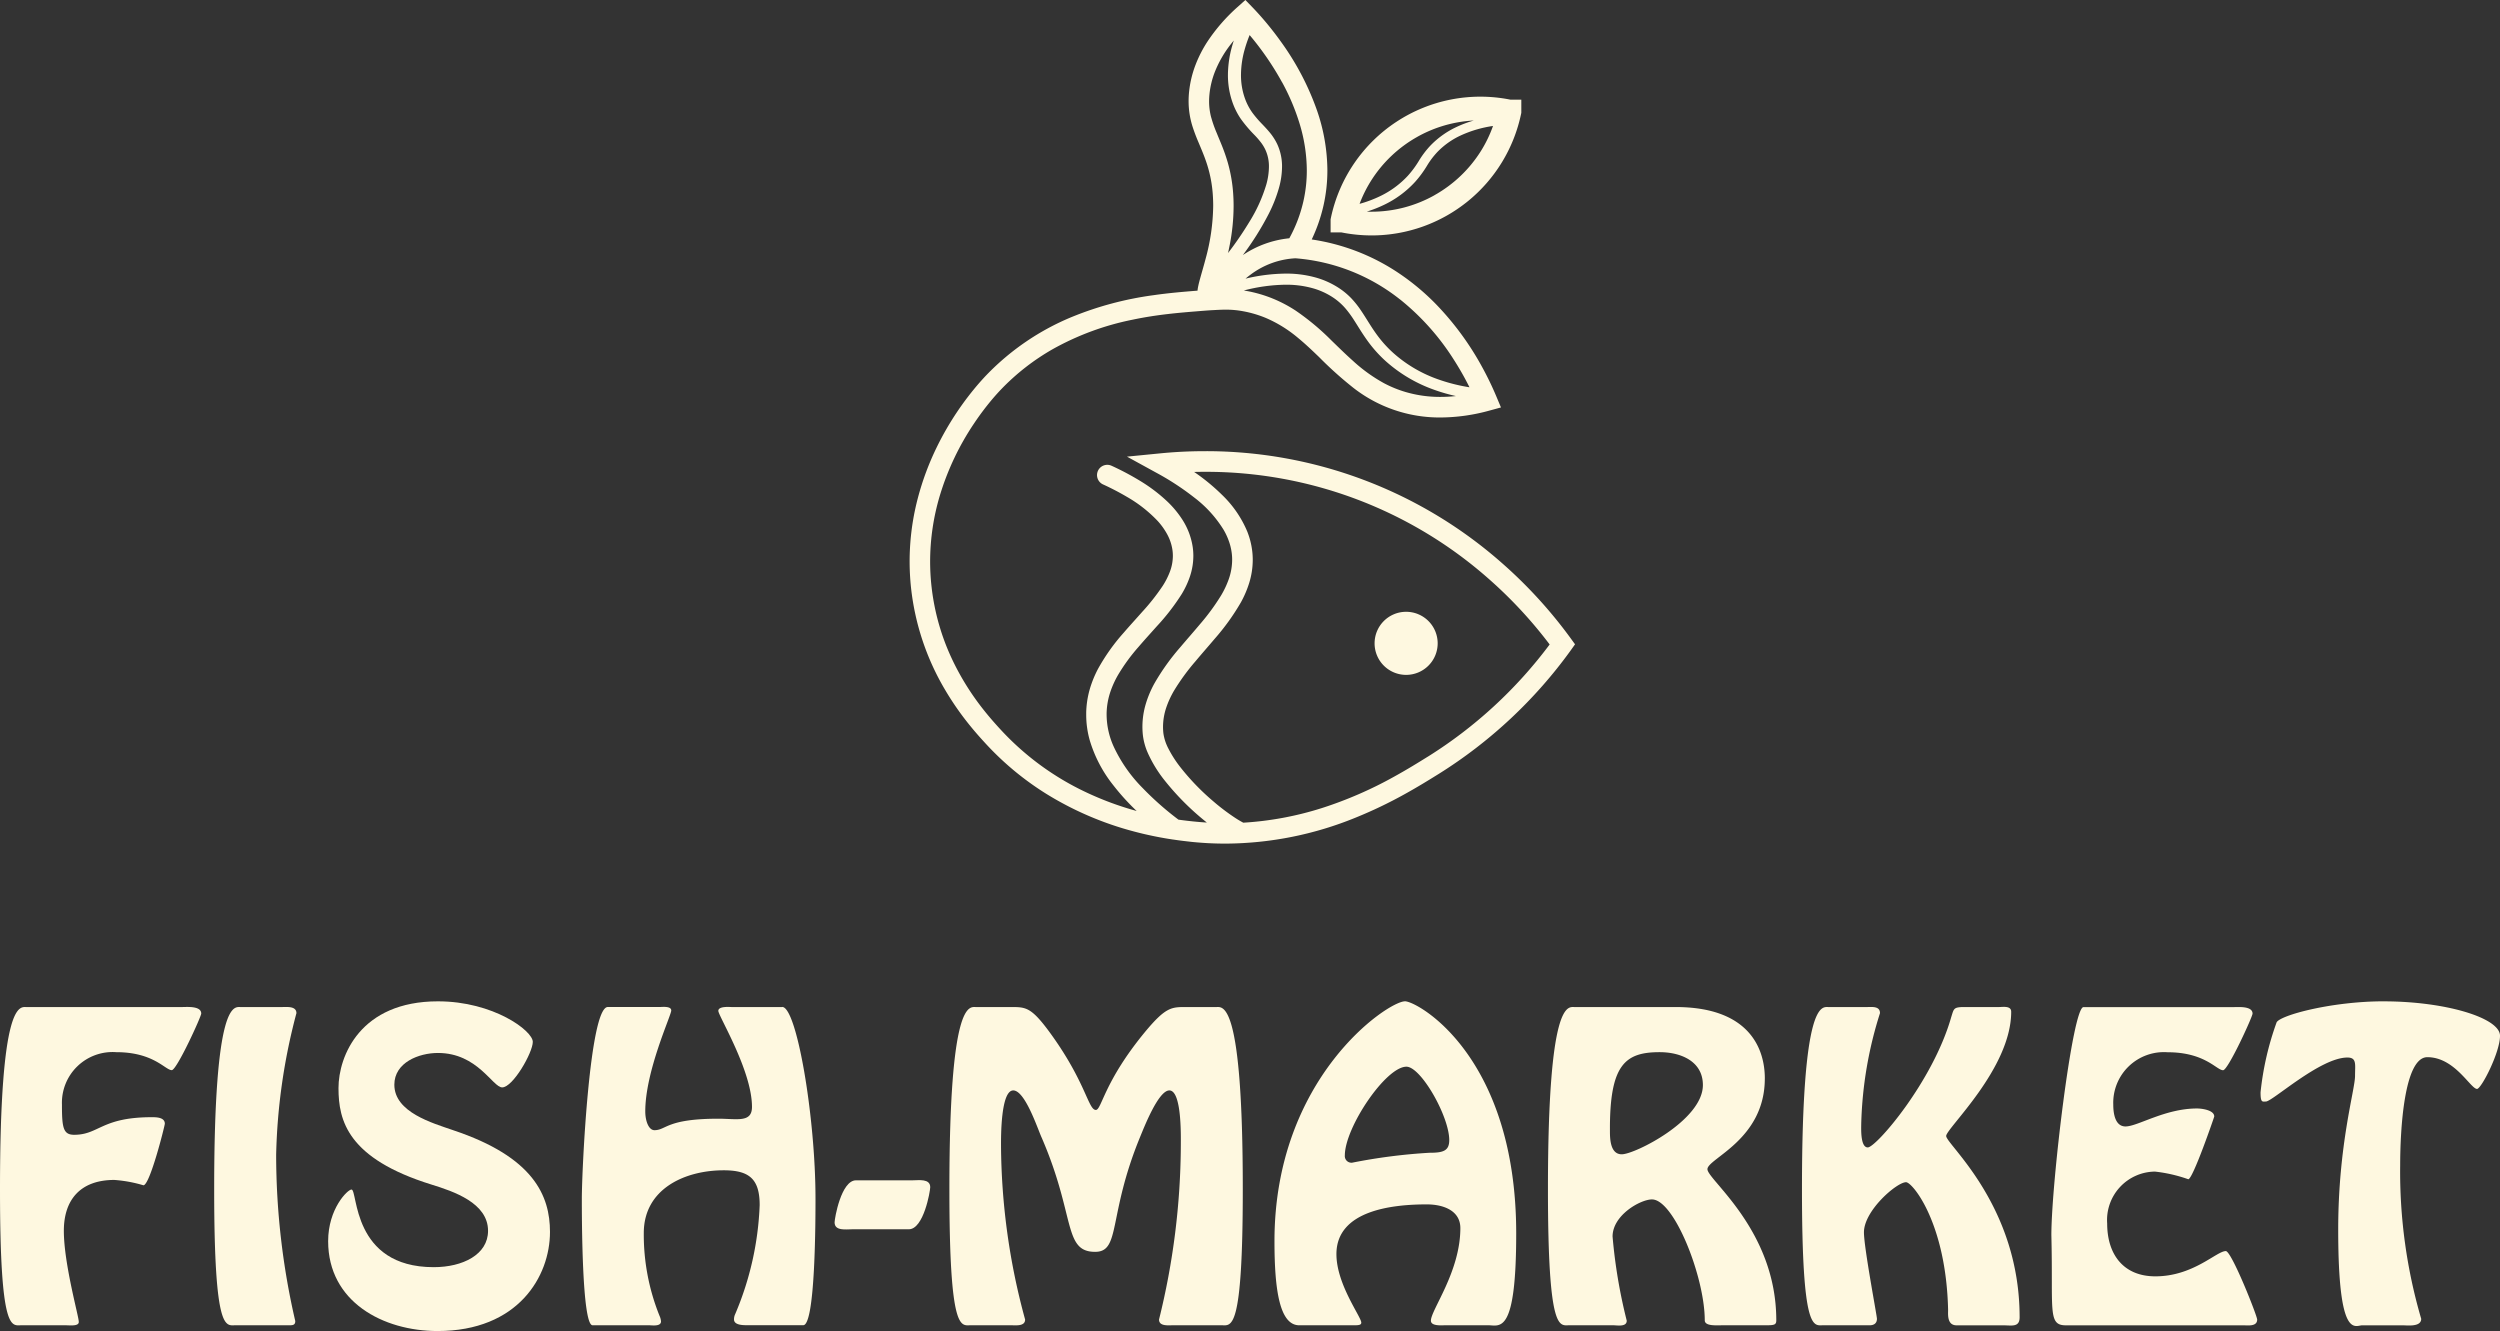
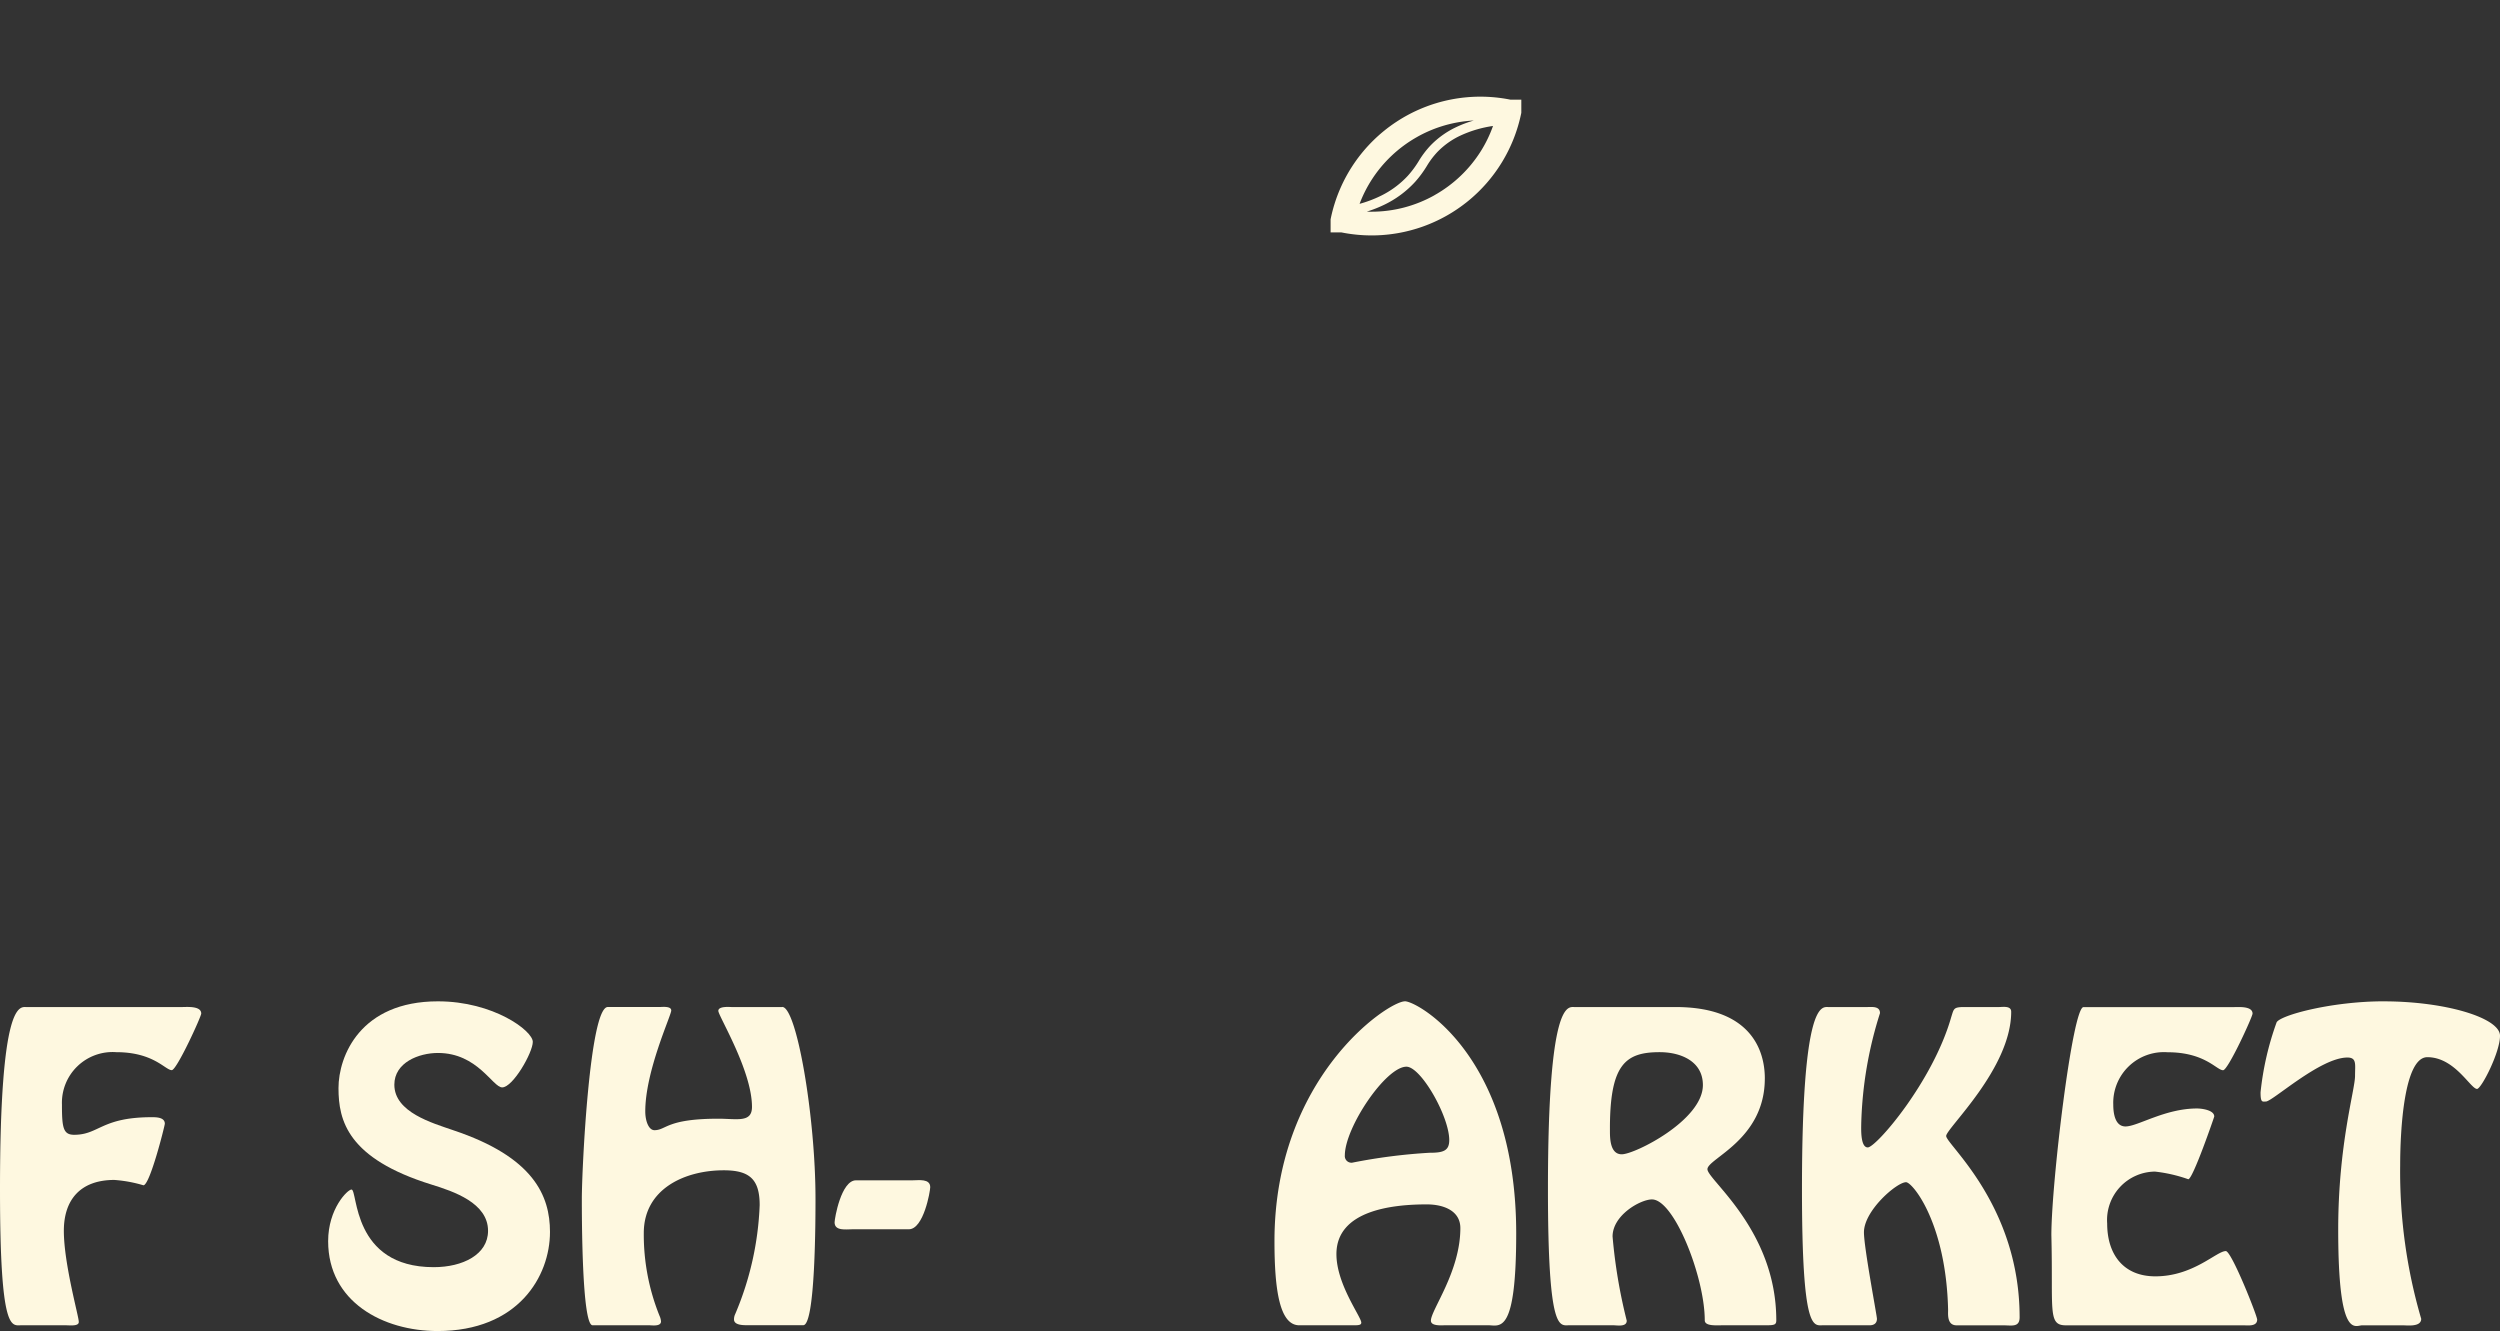
<svg xmlns="http://www.w3.org/2000/svg" width="211.693" height="112.708" viewBox="0 0 211.693 112.708">
  <rect x="0" y="0" width="211.693" height="112.708" fill="#333333" stroke="none" />
  <defs>
    <clipPath id="a">
      <rect width="211.693" height="112.708" transform="translate(0 0)" fill="#fef8e0" />
    </clipPath>
  </defs>
  <g transform="translate(0 -0.002)">
    <g transform="translate(0 0.002)" clip-path="url(#a)">
-       <path d="M1043.578,54.56l-.371-.51a39.145,39.145,0,0,0-5.826-6.377,37.883,37.883,0,0,0-25.144-9.467c-1.485,0-2.768.085-3.8.187l-2.8.276,2.463,1.351a22.421,22.421,0,0,1,3.231,2.11,10.017,10.017,0,0,1,2.489,2.735,5.589,5.589,0,0,1,.5,1.119,4.729,4.729,0,0,1,.2.954q.023.235.023.464a4.993,4.993,0,0,1-.28,1.62,7.644,7.644,0,0,1-.657,1.4,18.673,18.673,0,0,1-1.819,2.473c-.524.625-1.081,1.256-1.625,1.9a19.1,19.1,0,0,0-2.207,3.088,8.858,8.858,0,0,0-.73,1.74,6.8,6.8,0,0,0-.28,1.914,6.6,6.6,0,0,0,.044.758,5.251,5.251,0,0,0,.394,1.423,10.844,10.844,0,0,0,1.469,2.4,22.019,22.019,0,0,0,3.117,3.182q.217.182.431.353-.555-.033-1.121-.091c-.328-.034-.762-.081-1.282-.154a25.49,25.49,0,0,1-3.033-2.678,12.374,12.374,0,0,1-2.46-3.527,6.63,6.63,0,0,1-.591-2.679c0-.047,0-.093,0-.14a6.093,6.093,0,0,1,.31-1.776,7.9,7.9,0,0,1,.652-1.443,15.773,15.773,0,0,1,1.746-2.392c.5-.584,1.028-1.161,1.546-1.743a18.625,18.625,0,0,0,2.107-2.727,7.494,7.494,0,0,0,.708-1.529,5.492,5.492,0,0,0,.275-1.7,5.316,5.316,0,0,0-.051-.733,5.9,5.9,0,0,0-.92-2.4,8.39,8.39,0,0,0-1.225-1.465,13.557,13.557,0,0,0-2.289-1.741,22.883,22.883,0,0,0-2.427-1.288.869.869,0,1,0-.728,1.578,21.8,21.8,0,0,1,2,1.04,11.356,11.356,0,0,1,2.606,2.037,5.709,5.709,0,0,1,.846,1.192,3.964,3.964,0,0,1,.42,1.287,3.562,3.562,0,0,1,.034.493,3.835,3.835,0,0,1-.256,1.35,6.376,6.376,0,0,1-.612,1.2,18.151,18.151,0,0,1-1.732,2.194c-.5.567-1.039,1.151-1.565,1.763a16.8,16.8,0,0,0-2.149,3.015,9.189,9.189,0,0,0-.724,1.768,7.782,7.782,0,0,0-.3,1.979q0,.089,0,.18a7.993,7.993,0,0,0,.3,2.165,11.281,11.281,0,0,0,2.014,3.831,19.4,19.4,0,0,0,1.958,2.155,26.271,26.271,0,0,1-4.281-1.584,23.345,23.345,0,0,1-7.191-5.257c-.379-.41-.89-.971-1.46-1.689a22.008,22.008,0,0,1-2.671-4.265,19.481,19.481,0,0,1-1.775-6.283,19.269,19.269,0,0,1-.11-2.049,19.569,19.569,0,0,1,.818-5.569,22.678,22.678,0,0,1,2.922-6.151,23.071,23.071,0,0,1,1.406-1.883c.4-.48.7-.8.859-.966a19.269,19.269,0,0,1,4.379-3.412,23.146,23.146,0,0,1,6.742-2.49c1.064-.224,2.074-.374,2.994-.481s1.75-.174,2.46-.232c.525-.043.974-.079,1.371-.1s.739-.04,1.055-.04a7.867,7.867,0,0,1,1.488.133,9.414,9.414,0,0,1,1.934.57,10.836,10.836,0,0,1,2.716,1.682c.617.506,1.206,1.066,1.806,1.645a31.549,31.549,0,0,0,2.91,2.606,11.854,11.854,0,0,0,7.364,2.494,15.789,15.789,0,0,0,4.156-.589l.957-.261-.384-.914a26.6,26.6,0,0,0-1.192-2.472,24.491,24.491,0,0,0-3.916-5.346,19.95,19.95,0,0,0-3.092-2.592,17.885,17.885,0,0,0-7.441-2.9,13.673,13.673,0,0,0,.991-2.847,13.53,13.53,0,0,0,.335-3.005,15.769,15.769,0,0,0-.876-5.065,22.836,22.836,0,0,0-3.075-5.854c-.542-.757-1.056-1.392-1.48-1.884s-.756-.841-.931-1.022l-.582-.6-.622.558a15,15,0,0,0-2.584,2.954,10.526,10.526,0,0,0-1.012,1.973,8.922,8.922,0,0,0-.55,2.3q-.04.4-.04.779a7.144,7.144,0,0,0,.321,2.112,14.084,14.084,0,0,0,.5,1.335c.267.641.54,1.263.764,1.98a10.836,10.836,0,0,1,.47,2.573c.019.294.028.585.028.871a17.626,17.626,0,0,1-.642,4.478c-.163.623-.328,1.172-.458,1.645-.065.237-.122.455-.165.662-.022.1-.04.2-.053.307,0,.028-.006.057-.009.085l-.2.016c-.943.077-2.148.172-3.513.366a28.188,28.188,0,0,0-6.927,1.844,21.362,21.362,0,0,0-7.246,4.935c-.115.119-.3.32-.544.593a25.123,25.123,0,0,0-3.6,5.4,23.294,23.294,0,0,0-1.652,4.408,21.031,21.031,0,0,0-.577,7.6,21.478,21.478,0,0,0,2.877,8.628,24.4,24.4,0,0,0,1.936,2.817c.61.769,1.158,1.369,1.545,1.788a24.776,24.776,0,0,0,5.122,4.23,27.322,27.322,0,0,0,7.41,3.174c1.092.29,2.078.485,2.907.619l.376.058h.007c.654.1,1.192.156,1.576.2a28.052,28.052,0,0,0,2.865.147,29.462,29.462,0,0,0,11.087-2.226,37.414,37.414,0,0,0,4.043-1.935c1.165-.642,2.144-1.251,2.913-1.729a39.8,39.8,0,0,0,11.2-10.478Zm-14.366-21.369a9.8,9.8,0,0,1-1.826-.749,13.414,13.414,0,0,1-2.63-1.9c-.609-.543-1.2-1.126-1.807-1.713a20.8,20.8,0,0,0-3.03-2.526,11.442,11.442,0,0,0-1.889-1,11.159,11.159,0,0,0-2.255-.662l-.241-.042a14.592,14.592,0,0,1,3.543-.488,8.264,8.264,0,0,1,2.331.309,6.118,6.118,0,0,1,1.605.725,5.153,5.153,0,0,1,1.181,1.042,9.121,9.121,0,0,1,.672.928c.323.5.646,1.049,1.06,1.634a10.973,10.973,0,0,0,1.611,1.825,12.3,12.3,0,0,0,4.176,2.456,15.2,15.2,0,0,0,1.781.51,12.475,12.475,0,0,1-1.306.071,10.336,10.336,0,0,1-2.976-.42m-.447-7.831a20.716,20.716,0,0,1,4.5,5.023,24.748,24.748,0,0,1,1.3,2.264l.075.149a14.9,14.9,0,0,1-2.614-.658,11.349,11.349,0,0,1-3.857-2.265,9.91,9.91,0,0,1-1.343-1.489c-.538-.728-.927-1.439-1.4-2.129a7.812,7.812,0,0,0-.8-1,6.049,6.049,0,0,0-1.1-.9,7.065,7.065,0,0,0-1.852-.838,9.211,9.211,0,0,0-2.6-.347,15.1,15.1,0,0,0-3.4.427c.144-.121.295-.242.454-.358a6.916,6.916,0,0,1,3.77-1.366,16.265,16.265,0,0,1,8.868,3.492m-9.995-18.4a18.611,18.611,0,0,1,1.481,3.5,13.763,13.763,0,0,1,.613,3.973,11.794,11.794,0,0,1-.292,2.62,12.05,12.05,0,0,1-1.189,3.12,8.591,8.591,0,0,0-3.934,1.423,24.5,24.5,0,0,0,2.183-3.478,12.049,12.049,0,0,0,.871-2.2,6.813,6.813,0,0,0,.263-1.8,4.462,4.462,0,0,0-.4-1.9,4.761,4.761,0,0,0-.692-1.064c-.192-.228-.389-.436-.582-.639a9.2,9.2,0,0,1-.82-.951,4.883,4.883,0,0,1-.659-1.264,5.847,5.847,0,0,1-.323-1.954,8.049,8.049,0,0,1,.3-2.116,11.315,11.315,0,0,1,.432-1.263,24.456,24.456,0,0,1,2.747,4m-6,2.983a5.291,5.291,0,0,1-.179-1.371c0-.191.01-.392.031-.606a7.187,7.187,0,0,1,.444-1.856,9.391,9.391,0,0,1,1.375-2.389c.078-.1.159-.2.24-.3-.053.165-.1.334-.152.507a9.15,9.15,0,0,0-.343,2.408,6.952,6.952,0,0,0,.386,2.321,6,6,0,0,0,.705,1.4,11.311,11.311,0,0,0,1.2,1.408,7.4,7.4,0,0,1,.5.582,3.384,3.384,0,0,1,.381.625,3.35,3.35,0,0,1,.3,1.437,5.714,5.714,0,0,1-.223,1.507,13.056,13.056,0,0,1-1.457,3.2,28.828,28.828,0,0,1-1.782,2.6c.053-.238.1-.485.153-.74a17.49,17.49,0,0,0,.317-3.24c0-.322-.01-.651-.032-.985a12.649,12.649,0,0,0-.461-2.694,15.324,15.324,0,0,0-.541-1.543c-.14-.346-.278-.667-.4-.972a10.214,10.214,0,0,1-.461-1.306m18.326,54.134c-.768.478-1.714,1.066-2.834,1.683a33.653,33.653,0,0,1-6.14,2.667,27.335,27.335,0,0,1-6.638,1.233c-.188-.1-.406-.226-.641-.378a18.016,18.016,0,0,1-1.895-1.43,19.858,19.858,0,0,1-2.836-2.948,9.717,9.717,0,0,1-.967-1.517,4.013,4.013,0,0,1-.424-1.285,4.859,4.859,0,0,1-.032-.558,5.152,5.152,0,0,1,.281-1.653,7.742,7.742,0,0,1,.657-1.42,18.414,18.414,0,0,1,1.818-2.488c.523-.626,1.079-1.256,1.623-1.9a19.318,19.318,0,0,0,2.206-3.065,8.745,8.745,0,0,0,.731-1.721,6.635,6.635,0,0,0,.281-1.891q0-.315-.032-.637a6.542,6.542,0,0,0-.438-1.777,9.261,9.261,0,0,0-2.148-3.109,17.07,17.07,0,0,0-2.345-1.923q.443-.011.914-.011a36.146,36.146,0,0,1,24,9.036,37.477,37.477,0,0,1,5.19,5.584,38.008,38.008,0,0,1-10.331,9.51" transform="translate(-910.208 -0.002)" fill="#fef8e0" />
-       <path d="M1494.591,664.015a2.671,2.671,0,1,0,2.671,2.671,2.671,2.671,0,0,0-2.671-2.671" transform="translate(-1375.524 -612.21)" fill="#fef8e0" />
      <path d="M1201.048,526.4Z" transform="translate(-1107.345 -485.328)" fill="#fef8e0" />
      <path d="M1447.646,116.644a12.938,12.938,0,0,0,12.661-10.286l.021-.1v-1.108h-.907a12.937,12.937,0,0,0-15.222,10.028l-.021.1v1.108h.907a12.975,12.975,0,0,0,2.561.257m5.323-3.4a10.9,10.9,0,0,1-5.323,1.392c-.132,0-.266,0-.4-.008a10.728,10.728,0,0,0,1.471-.58,8.581,8.581,0,0,0,2.6-1.919,9.03,9.03,0,0,0,1.014-1.369,6.829,6.829,0,0,1,.908-1.2,6.615,6.615,0,0,1,1.923-1.365,9.88,9.88,0,0,1,2.769-.819,10.853,10.853,0,0,1-1.011,2.1,10.967,10.967,0,0,1-3.957,3.768m-1.431-4.954a10.913,10.913,0,0,1,4.771-1.376,9.553,9.553,0,0,0-1.488.56,7.42,7.42,0,0,0-2.153,1.531,7.623,7.623,0,0,0-1.008,1.322,8.236,8.236,0,0,1-.929,1.259,7.775,7.775,0,0,1-2.363,1.738,10.209,10.209,0,0,1-1.73.646,10.848,10.848,0,0,1,.944-1.911,10.967,10.967,0,0,1,3.957-3.768" transform="translate(-1331.507 -96.708)" fill="#fef8e0" />
      <path d="M15.482,1092.959H2.235c-.551,0-2.235-.583-2.235,15.417,0,12.146.972,11.53,1.781,11.53H5.6c.291,0,1.1.1,1.069-.292.032-.356-1.263-4.891-1.263-7.708,0-2.656,1.425-4.308,4.275-4.308a11.372,11.372,0,0,1,2.462.453c.551,0,1.814-5.053,1.814-5.215,0-.551-.745-.551-1.1-.551-4.275,0-4.47,1.49-6.575,1.49-.939,0-1.036-.615-1.036-2.559a4.293,4.293,0,0,1,4.6-4.437c3.174,0,4.146,1.522,4.7,1.522.421,0,2.494-4.534,2.494-4.794,0-.648-1.166-.551-1.555-.551" transform="translate(0 -1007.684)" fill="#fef8e0" />
-       <path d="M238.214,1092.954h-3.5c-.551,0-2.235-.583-2.235,15.417,0,12.146.972,11.53,1.781,11.53h4.6c.292,0,.486-.032.486-.356a62.435,62.435,0,0,1-1.619-14.089,50.652,50.652,0,0,1,1.717-11.984c0-.615-.81-.518-1.231-.518" transform="translate(-214.343 -1007.68)" fill="#fef8e0" />
      <path d="M366.785,1097.709c-1.781-.615-4.988-1.522-4.988-3.854,0-1.879,2.073-2.688,3.692-2.688,3.368,0,4.632,2.915,5.441,2.915.907,0,2.591-2.947,2.591-3.854,0-.939-3.336-3.433-8.032-3.433-6.575,0-8.421,4.631-8.421,7.352,0,2.753.777,5.959,7.87,8.162,1.879.583,4.794,1.555,4.794,3.919,0,2.008-2.138,3.077-4.6,3.077-6.964,0-6.413-6.575-6.964-6.575-.324,0-1.976,1.62-1.976,4.372,0,5.15,4.664,7.611,9.263,7.611,6.834,0,9.522-4.632,9.522-8.389,0-3.077-1.393-6.348-8.194-8.615" transform="translate(-328.405 -1002.005)" fill="#fef8e0" />
      <path d="M648.411,1092.893h-4.243c-.194,0-1.166-.1-1.166.324s2.85,5.053,2.85,8.13c0,1.36-1.263,1-2.85,1-4.4,0-4.4.972-5.409.972-.486,0-.777-.777-.777-1.587,0-3.433,2.2-8.13,2.2-8.551,0-.389-.777-.292-.972-.292h-4.4c-1.555,0-2.2,13.862-2.2,16.227,0,1.393,0,10.721.907,10.721h4.761c.259,0,1.036.13,1.036-.324a1.36,1.36,0,0,0-.13-.486,18.4,18.4,0,0,1-1.328-7c0-3.757,3.5-5.312,6.769-5.312,2.17,0,3.044.745,3.044,2.947a26.029,26.029,0,0,1-2.073,9.231,1.036,1.036,0,0,0-.1.453c0,.518.875.486,1.2.486h4.664c1.036,0,1.036-9.166,1.036-10.721,0-6.9-1.587-16.227-2.818-16.227" transform="translate(-582.176 -1007.618)" fill="#fef8e0" />
      <path d="M912.459,1280.906h-4.794c-1.263,0-1.814,3.239-1.814,3.563,0,.745.972.583,1.49.583h4.794c1.263,0,1.814-3.239,1.814-3.563,0-.745-.972-.583-1.49-.583" transform="translate(-835.18 -1180.96)" fill="#fef8e0" />
-       <path d="M1053.005,1092.988h-2.526c-1.263,0-1.749-.032-3.563,2.17-3.433,4.178-3.628,6.543-4.113,6.543-.648,0-.842-2.364-3.887-6.543-1.587-2.17-2.041-2.17-3.3-2.17h-2.98c-.551,0-2.235-.583-2.235,15.417,0,12.146.972,11.53,1.781,11.53h3.465c.389,0,1.166.1,1.166-.486a56.8,56.8,0,0,1-2.04-14.737c0-.68-.032-4.664,1.036-4.664,1,0,2.073,3.271,2.4,3.984,2.883,6.64,1.814,9.684,4.534,9.684,2.17,0,1.069-3.045,3.789-9.684.324-.777,1.555-3.984,2.494-3.984,1.069,0,.972,3.984.972,4.664a62.318,62.318,0,0,1-1.846,14.737c0,.583.777.486,1.166.486h4.146c.81,0,1.781.615,1.781-11.53,0-16-1.684-15.417-2.235-15.417" transform="translate(-950.009 -1007.714)" fill="#fef8e0" />
      <path d="M1394.317,1086.794c-1.425,0-11.045,6.445-11.045,20.308,0,4.211.454,7.125,2.105,7.125h4.631c.421,0,.615-.032.615-.227,0-.486-2.105-3.239-2.105-5.8,0-3.692,4.7-4.211,7.644-4.211,1.458,0,2.85.551,2.85,2.008,0,3.692-2.494,6.931-2.494,7.838,0,.486.939.389,1.231.389h3.628c.972,0,2.364.875,2.364-7.773,0-15.028-8.356-19.66-9.425-19.66m2.105,12.826a47.621,47.621,0,0,0-6.575.842.563.563,0,0,1-.616-.615c0-2.364,3.466-7.514,5.215-7.514,1.231,0,3.627,4.21,3.627,6.219,0,.907-.518,1.069-1.652,1.069" transform="translate(-1275.353 -1002.005)" fill="#fef8e0" />
      <path d="M1698.469,1099.046c0-2.753-1.522-6.057-7.547-6.057h-8.583c-.551,0-2.235-.583-2.235,15.417,0,12.146.971,11.53,1.781,11.53h3.757c.324,0,1.134.162,1.134-.389a44.577,44.577,0,0,1-1.2-7.126c0-1.814,2.365-3.142,3.336-3.142,1.879,0,4.47,6.575,4.47,10.235,0,.518,1,.421,1.587.421h3.66c.68,0,.81-.065.81-.421,0-7.644-5.83-11.887-5.83-12.794s4.858-2.494,4.858-7.676m-12.114,6.413c-.972,0-1-1.3-1-1.976-.033-5.6,1.263-6.672,4.211-6.672,1.749,0,3.66.745,3.66,2.786,0,2.98-5.765,5.862-6.867,5.862" transform="translate(-1549.028 -1007.715)" fill="#fef8e0" />
      <path d="M1973.48,1093.239c0-.518-.713-.389-1.036-.389h-3.109c-.745.032-.713.162-.939.875-1.555,5.441-6.348,11.012-7.061,11.012-.648,0-.551-1.684-.551-2.041a33.574,33.574,0,0,1,1.587-9.328c0-.615-.68-.518-1.1-.518H1958c-.551,0-2.235-.583-2.235,15.417,0,12.146.972,11.53,1.781,11.53h3.952c.356,0,.615-.162.615-.551,0-.259-1.1-6.024-1.1-7.32,0-1.846,2.786-4.243,3.563-4.243.551,0,3.4,3.466,3.563,10.818,0,.356-.1,1.3.712,1.3h3.951c.713,0,1.393.194,1.393-.68,0-9.49-6.219-14.64-6.219-15.352,0-.648,5.506-5.7,5.506-10.526" transform="translate(-1803.179 -1007.576)" fill="#fef8e0" />
      <path d="M2241.206,1113.624c-.777,0-2.753,2.138-5.959,2.138-2.721,0-4.081-1.878-4.081-4.47a4.1,4.1,0,0,1,4.049-4.4,12.54,12.54,0,0,1,2.818.648c.388,0,2.2-5.279,2.2-5.312,0-.55-1.069-.68-1.458-.68-2.72,0-5.02,1.522-6.057,1.522-.907,0-1.036-1.166-1.036-1.846a4.293,4.293,0,0,1,4.6-4.437c3.174,0,4.146,1.522,4.7,1.522.421,0,2.494-4.534,2.494-4.794,0-.648-1.166-.551-1.554-.551h-12.761c-.939,0-2.721,14.964-2.721,19.3.162,6.575-.356,7.708,1.36,7.644h14.866c.389,0,1.2.13,1.2-.486,0-.324-2.17-5.8-2.656-5.8" transform="translate(-2052.736 -1007.685)" fill="#fef8e0" />
      <path d="M2463.948,1086.794c-4.373,0-8.745,1.166-9.069,1.781a24.972,24.972,0,0,0-1.36,5.927c0,.907.162.777.453.777.551,0,4.6-3.725,6.9-3.725.81,0,.648.583.648,1.555,0,1.2-1.425,5.8-1.425,13.02,0,9.393,1.425,8.1,2.041,8.1h3.4c.421,0,1.587.162,1.587-.551a44.271,44.271,0,0,1-1.781-12.988c0-2.98.324-9.166,2.3-9.166,2.332,0,3.66,2.688,4.21,2.688.356,0,1.944-3.077,1.944-4.5,0-1.522-4.632-2.915-9.846-2.915" transform="translate(-2262.102 -1002.005)" fill="#fef8e0" />
    </g>
  </g>
</svg>